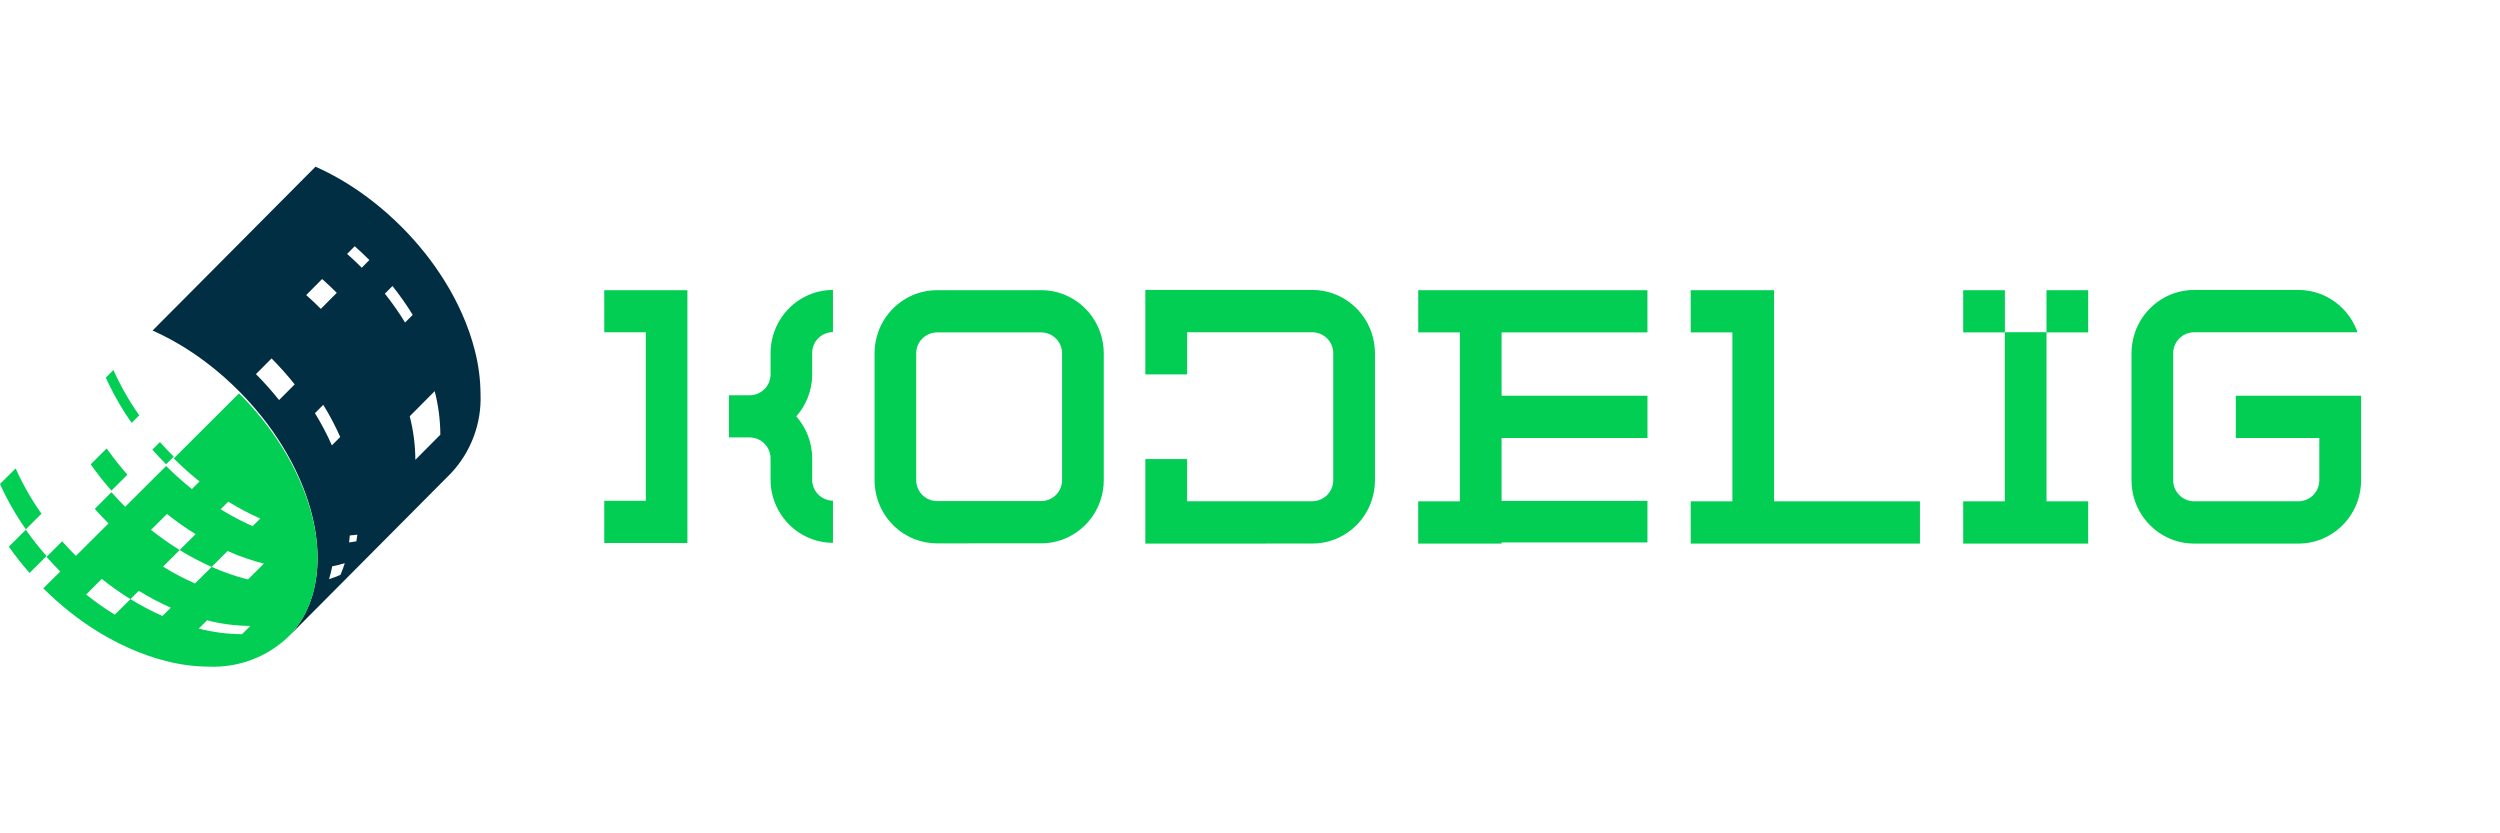
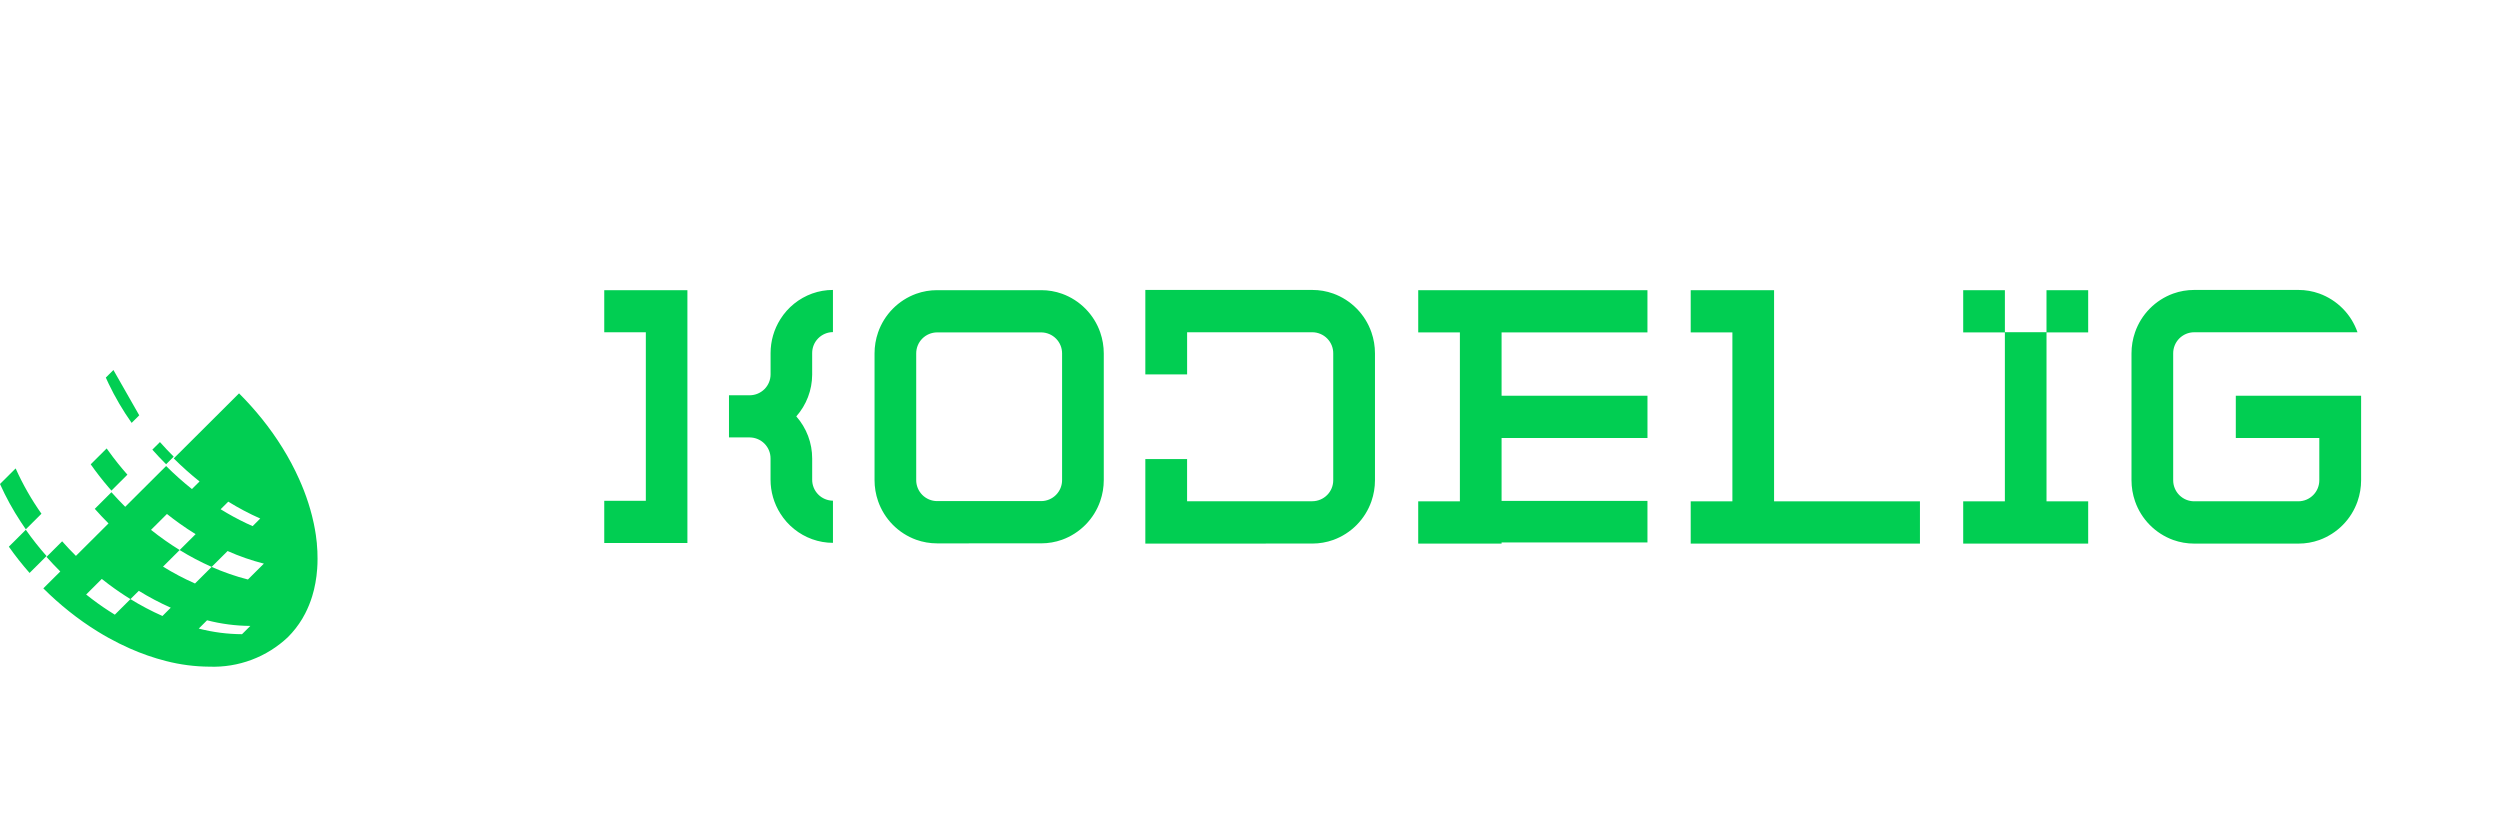
<svg xmlns="http://www.w3.org/2000/svg" width="180" height="60" viewBox="0 0 180 60" fill="none">
  <g clip-path="url(#clip0_767_366)">
    <path d="M141.35 39.139V36.098H144.351V23.932H141.35V20.892H144.352V23.916H147.348V20.892H150.349V23.932H147.349V36.098H150.349V39.139H141.35ZM157.976 39.139C157.464 39.139 156.955 39.051 156.473 38.879C155.836 38.647 155.258 38.277 154.783 37.795C154.307 37.313 153.945 36.731 153.724 36.093C153.554 35.603 153.467 35.088 153.468 34.569V25.445C153.467 24.927 153.554 24.412 153.724 23.922C153.946 23.283 154.307 22.701 154.783 22.22C155.258 21.738 155.836 21.367 156.473 21.136C156.954 20.964 157.461 20.876 157.973 20.876H165.487C166 20.875 166.508 20.963 166.99 21.136C167.628 21.367 168.205 21.738 168.681 22.22C169.157 22.702 169.518 23.284 169.74 23.923H157.973C157.773 23.924 157.577 23.965 157.393 24.042C157.21 24.12 157.044 24.233 156.904 24.374C156.765 24.515 156.655 24.683 156.58 24.867C156.505 25.051 156.468 25.247 156.469 25.446V34.57C156.468 34.769 156.505 34.965 156.58 35.149C156.655 35.333 156.765 35.501 156.904 35.642C157.044 35.783 157.21 35.896 157.393 35.974C157.577 36.051 157.773 36.092 157.973 36.093H165.487C165.686 36.092 165.883 36.051 166.066 35.974C166.25 35.896 166.416 35.783 166.555 35.642C166.695 35.501 166.805 35.333 166.88 35.149C166.954 34.965 166.992 34.769 166.99 34.57V31.535H160.978V28.492H170V34.57C170.001 35.089 169.914 35.603 169.744 36.093C169.522 36.732 169.16 37.314 168.684 37.796C168.209 38.278 167.631 38.648 166.994 38.88C166.512 39.052 166.003 39.14 165.491 39.139L157.976 39.139ZM121.731 39.139V36.097H124.732V23.932H121.731V20.892H127.733V36.097H138.236V39.138L121.731 39.139ZM102.111 39.139V36.097H105.112V23.932H102.112V20.892H118.616V23.932H108.114V28.495H118.618V31.535H108.114V39.139H102.111ZM82.464 39.139V33.054H85.47V36.089H94.49C94.891 36.086 95.275 35.924 95.557 35.639C95.839 35.355 95.996 34.97 95.993 34.57V25.445C95.995 25.247 95.957 25.05 95.883 24.866C95.808 24.682 95.698 24.515 95.558 24.373C95.419 24.232 95.253 24.119 95.069 24.042C94.886 23.964 94.689 23.924 94.49 23.922H85.472V26.957H82.464V20.876H94.49C95.002 20.875 95.511 20.963 95.993 21.136C96.63 21.367 97.208 21.738 97.683 22.22C98.159 22.702 98.52 23.284 98.742 23.923C98.912 24.413 98.999 24.927 98.998 25.446V34.57C98.999 35.089 98.912 35.603 98.742 36.093C98.52 36.731 98.158 37.312 97.683 37.794C97.207 38.275 96.63 38.645 95.993 38.876C95.511 39.048 95.003 39.136 94.49 39.136L82.464 39.139ZM67.467 39.123C66.956 39.123 66.448 39.035 65.967 38.863C65.331 38.632 64.754 38.263 64.279 37.781C63.805 37.3 63.444 36.719 63.222 36.081C63.052 35.592 62.966 35.078 62.967 34.561V25.453C62.966 24.935 63.052 24.422 63.222 23.932C63.444 23.294 63.805 22.714 64.279 22.233C64.754 21.751 65.331 21.382 65.967 21.151C66.448 20.979 66.956 20.891 67.467 20.892H74.97C75.481 20.891 75.989 20.979 76.47 21.151C77.107 21.382 77.683 21.751 78.158 22.233C78.633 22.714 78.995 23.294 79.216 23.932C79.386 24.422 79.472 24.935 79.472 25.453V34.559C79.472 35.076 79.386 35.59 79.216 36.079C78.995 36.717 78.633 37.298 78.159 37.779C77.684 38.26 77.107 38.63 76.471 38.861C75.99 39.033 75.482 39.121 74.971 39.121L67.467 39.123ZM65.967 25.453V34.559C65.965 34.757 66.003 34.953 66.077 35.137C66.152 35.32 66.262 35.487 66.401 35.629C66.54 35.77 66.706 35.882 66.889 35.96C67.072 36.037 67.269 36.078 67.467 36.079H74.97C75.169 36.078 75.365 36.037 75.548 35.96C75.731 35.882 75.897 35.77 76.036 35.629C76.175 35.487 76.285 35.32 76.36 35.137C76.434 34.953 76.472 34.757 76.47 34.559V25.453C76.474 25.053 76.317 24.668 76.036 24.383C75.755 24.098 75.371 23.936 74.97 23.932H67.467C67.066 23.936 66.683 24.098 66.401 24.383C66.12 24.668 65.964 25.053 65.967 25.453ZM43.506 39.096V36.06H46.5V23.925H43.506V20.892H49.493V39.096H43.506ZM58.475 38.822C57.528 38.479 56.722 37.831 56.187 36.979C55.723 36.246 55.478 35.396 55.479 34.529V33.012C55.482 32.613 55.326 32.23 55.045 31.945C54.765 31.661 54.382 31.499 53.982 31.495H52.487V28.46H53.984C54.384 28.457 54.766 28.295 55.047 28.012C55.328 27.728 55.484 27.345 55.482 26.947V25.427C55.481 24.56 55.726 23.71 56.19 22.977C56.724 22.126 57.529 21.478 58.475 21.135C58.956 20.963 59.462 20.875 59.972 20.876V23.911C59.572 23.915 59.19 24.077 58.909 24.361C58.628 24.645 58.473 25.029 58.476 25.428V26.947C58.476 26.96 58.476 26.973 58.476 26.985C58.47 28.089 58.064 29.152 57.333 29.98C58.073 30.819 58.48 31.899 58.477 33.016V34.533C58.475 34.73 58.512 34.926 58.587 35.109C58.661 35.292 58.771 35.459 58.91 35.6C59.048 35.741 59.214 35.853 59.397 35.93C59.579 36.007 59.775 36.048 59.973 36.05V39.085C59.462 39.084 58.955 38.995 58.475 38.822Z" fill="#01CE52" />
    <path d="M106.893 36.065H118.617V39.056H106.893V36.065Z" fill="#01CE52" />
-     <path d="M29.906 33.106C29.9 32.048 29.764 30.995 29.5 29.971L31.299 28.162C31.563 29.186 31.699 30.239 31.705 31.296L29.906 33.106ZM27.71 21.144L28.258 20.593C28.785 21.255 29.271 21.949 29.715 22.669L29.166 23.221C28.724 22.5 28.238 21.807 27.712 21.145L27.71 21.144ZM26.046 19.276C25.701 18.929 25.35 18.597 24.992 18.281L25.54 17.73C25.898 18.045 26.249 18.377 26.594 18.724L26.046 19.276ZM25.656 38.976C25.484 39.008 25.311 39.035 25.136 39.056C25.157 38.89 25.173 38.723 25.184 38.553C25.368 38.541 25.551 38.523 25.73 38.498C25.711 38.66 25.687 38.819 25.658 38.976H25.656ZM24.511 41.39C24.244 41.509 23.971 41.612 23.692 41.699C23.785 41.395 23.861 41.086 23.92 40.773C24.225 40.716 24.527 40.641 24.824 40.549C24.736 40.835 24.631 41.116 24.511 41.39ZM22.675 29.749L23.275 29.147C23.735 29.89 24.142 30.663 24.495 31.463L23.895 32.065C23.543 31.267 23.136 30.493 22.677 29.75L22.675 29.749ZM22.046 21.244L23.194 20.089C23.551 20.406 23.902 20.738 24.248 21.084L23.1 22.238C22.757 21.892 22.406 21.561 22.048 21.247L22.046 21.244ZM20.092 28.805C19.573 28.151 19.017 27.527 18.428 26.936L19.553 25.806C20.142 26.398 20.698 27.022 21.217 27.675L20.092 28.805ZM34.193 25.252C33.964 24.352 33.66 23.474 33.282 22.626C32.93 21.826 32.523 21.053 32.063 20.31C31.619 19.589 31.133 18.895 30.606 18.233C30.086 17.58 29.531 16.956 28.942 16.364C28.597 16.018 28.246 15.687 27.888 15.37C27.284 14.835 26.65 14.334 25.991 13.869C24.963 13.143 23.867 12.517 22.718 12L20.372 14.361L19.823 14.912L18.025 16.72L16.878 17.874L15.678 19.081L13.931 20.838L13.331 21.441L12.206 22.57L10.985 23.798C12.134 24.314 13.231 24.94 14.259 25.667C14.919 26.132 15.552 26.633 16.156 27.168C16.513 27.485 16.864 27.816 17.209 28.162C17.798 28.754 18.354 29.378 18.873 30.031C19.4 30.693 19.887 31.387 20.33 32.108C20.789 32.851 21.197 33.624 21.55 34.423C21.668 34.692 21.779 34.96 21.881 35.228C22.11 35.824 22.303 36.433 22.459 37.052C22.506 37.24 22.549 37.425 22.587 37.608C22.646 37.89 22.696 38.173 22.737 38.455C22.767 38.667 22.793 38.879 22.813 39.083C22.848 39.46 22.865 39.829 22.864 40.19C22.864 40.435 22.855 40.677 22.837 40.916C22.815 41.261 22.772 41.603 22.71 41.942C22.652 42.27 22.574 42.594 22.477 42.912C22.346 43.343 22.177 43.761 21.973 44.162C21.902 44.293 21.831 44.423 21.76 44.55C21.472 45.032 21.127 45.477 20.732 45.877L21.953 44.648L23.078 43.519L26.623 39.954L27.771 38.8L32.465 34.079C33.18 33.319 33.737 32.425 34.103 31.448C34.47 30.472 34.638 29.433 34.599 28.392C34.593 27.335 34.457 26.282 34.193 25.258L34.193 25.252Z" fill="#022E44" />
    <path d="M2.985 36.988L2.384 37.587L1.859 38.11C1.737 37.936 1.619 37.762 1.505 37.587C0.93 36.716 0.426 35.8 0 34.847L1.126 33.726C1.638 34.87 2.261 35.963 2.985 36.988Z" fill="#01CE52" />
    <path d="M3.351 40.035L2.129 41.252C1.598 40.649 1.099 40.018 0.637 39.361L1.858 38.144C2.32 38.801 2.818 39.433 3.351 40.035Z" fill="#01CE52" />
    <path d="M17.851 41.724C16.956 41.496 16.082 41.193 15.239 40.817L14.04 42.012C13.245 41.66 12.476 41.254 11.738 40.797L12.936 39.602C12.219 39.16 11.53 38.675 10.872 38.15L12.02 37.006C12.316 37.241 12.615 37.467 12.917 37.683C13.302 37.958 13.691 38.217 14.084 38.459L12.935 39.603C13.675 40.06 14.444 40.465 15.239 40.817L16.387 39.674C17.23 40.05 18.104 40.353 18.999 40.581L17.851 41.724ZM17.426 45.662C16.375 45.657 15.328 45.521 14.31 45.258L14.908 44.661C15.926 44.924 16.973 45.06 18.025 45.066L17.426 45.662ZM11.697 44.351C10.902 43.999 10.132 43.593 9.393 43.136L8.268 44.257C8.118 44.166 7.97 44.072 7.821 43.975C7.274 43.622 6.733 43.228 6.203 42.805L7.329 41.683C7.493 41.815 7.656 41.942 7.821 42.064C8.338 42.453 8.863 42.809 9.393 43.136L9.993 42.539C10.732 42.995 11.501 43.401 12.295 43.754L11.697 44.351ZM16.435 36.119C17.173 36.576 17.942 36.982 18.737 37.334L18.388 37.683L18.188 37.881C18.043 37.818 17.898 37.751 17.752 37.683C17.111 37.379 16.488 37.039 15.885 36.666L16.435 36.119ZM22.817 39.141C22.797 38.935 22.771 38.726 22.741 38.518C22.7 38.242 22.65 37.963 22.591 37.682C22.553 37.5 22.511 37.316 22.463 37.131C22.307 36.518 22.114 35.915 21.885 35.325C21.782 35.06 21.671 34.794 21.552 34.528C21.199 33.736 20.792 32.969 20.333 32.234C19.889 31.519 19.402 30.831 18.875 30.175C18.355 29.527 17.8 28.909 17.211 28.322L14.857 30.669L12.51 33.007C13.098 33.594 13.718 34.148 14.368 34.665L13.819 35.212C13.17 34.694 12.55 34.141 11.961 33.554L10.162 35.346L9.015 36.49C8.67 36.147 8.34 35.796 8.023 35.44L6.824 36.636C7.138 36.991 7.466 37.34 7.809 37.682H7.817V37.689L7.814 37.685L6.066 39.427L5.466 40.024C5.121 39.681 4.791 39.331 4.474 38.974L3.349 40.096C3.664 40.452 3.994 40.802 4.341 41.146L3.119 42.362C3.707 42.949 4.328 43.503 4.978 44.02C5.636 44.546 6.325 45.031 7.042 45.473C7.299 45.632 7.557 45.783 7.817 45.927C8.324 46.209 8.834 46.463 9.346 46.689C10.189 47.064 11.063 47.368 11.958 47.596C12.976 47.858 14.023 47.994 15.075 48C16.112 48.038 17.147 47.87 18.118 47.505C19.089 47.14 19.977 46.585 20.731 45.873C21.125 45.478 21.471 45.036 21.759 44.558C21.835 44.431 21.906 44.303 21.972 44.174C22.177 43.776 22.345 43.362 22.476 42.935C22.574 42.62 22.651 42.299 22.709 41.974C22.771 41.638 22.814 41.299 22.837 40.958C22.855 40.722 22.863 40.482 22.863 40.238C22.866 39.878 22.848 39.512 22.813 39.141H22.817Z" fill="#01CE52" />
-     <path d="M10.025 29.902L9.478 30.448C8.846 29.552 8.291 28.606 7.818 27.619C7.747 27.478 7.683 27.33 7.619 27.186L7.818 26.988L8.166 26.64C8.679 27.784 9.302 28.877 10.025 29.902Z" fill="#01CE52" />
+     <path d="M10.025 29.902L9.478 30.448C8.846 29.552 8.291 28.606 7.818 27.619C7.747 27.478 7.683 27.33 7.619 27.186L7.818 26.988L8.166 26.64Z" fill="#01CE52" />
    <path d="M12.507 32.879L11.96 33.426C11.615 33.082 11.284 32.732 10.968 32.375L11.516 31.829C11.832 32.185 12.162 32.535 12.507 32.879Z" fill="#01CE52" />
    <path d="M9.171 34.179L8.024 35.323C7.953 35.245 7.882 35.167 7.818 35.087C7.355 34.547 6.926 33.995 6.531 33.431L7.679 32.288C7.725 32.354 7.77 32.419 7.821 32.483C8.243 33.071 8.695 33.636 9.174 34.178L9.171 34.179Z" fill="#01CE52" />
  </g>
  <defs>
    <clipPath id="clip0_767_366">
      <rect width="170" height="36" fill="white" transform="translate(0 12)" />
    </clipPath>
  </defs>
</svg>